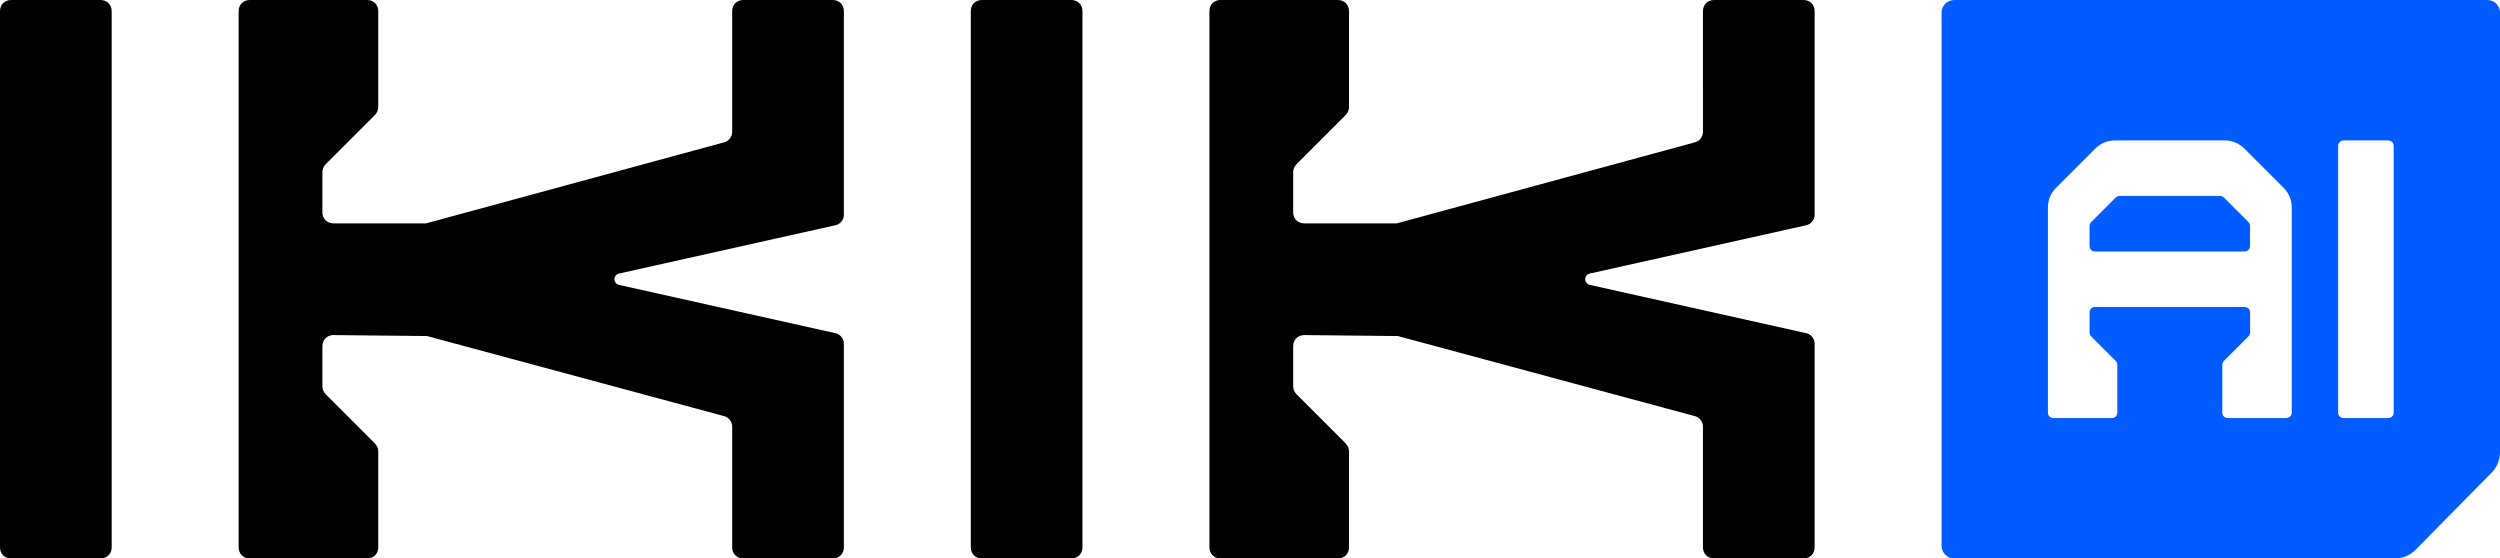
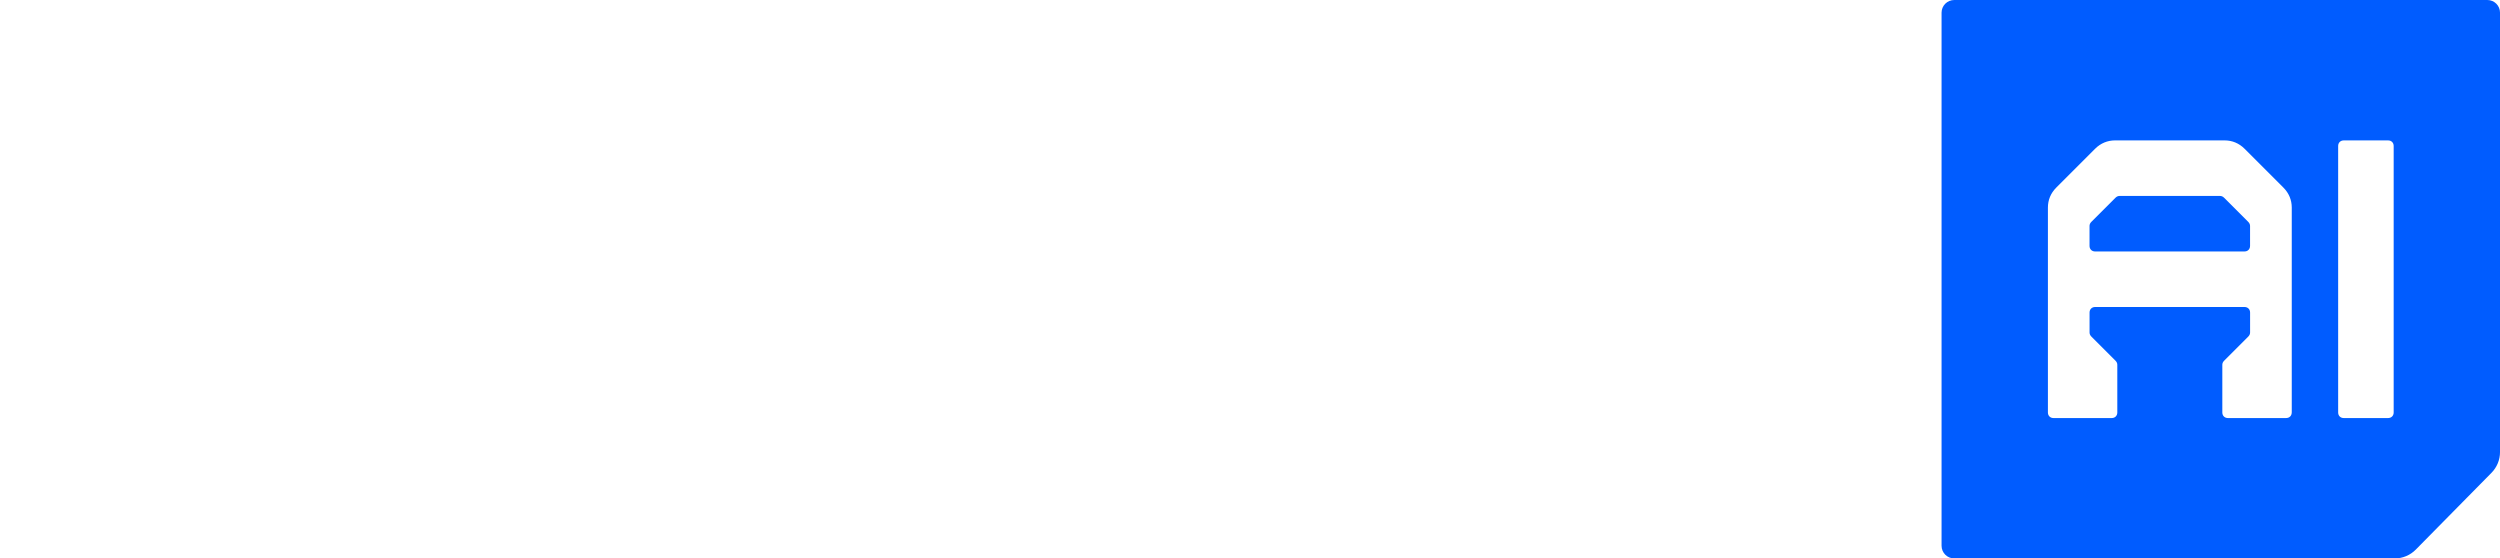
<svg xmlns="http://www.w3.org/2000/svg" id="Capa_2" viewBox="0 0 177.564 39.664">
  <g id="HOME">
    <g id="IKIK_AI_logo">
-       <path d="M7.14,39.664H.793c-.463,0-.793-.33-.793-.793V.793c0-.463.331-.793.793-.793h6.346c.463,0,.793.331.793.793v38.078c0,.463-.331.793-.793.793Z" />
-       <path d="M59.936.793v14.477c0,.331-.264.661-.595.727l-15.403,3.438c-.397.132-.397.661,0,.793l15.403,3.438c.331.066.595.397.595.727v14.478c0,.463-.33.793-.793.793h-6.346c-.463,0-.793-.33-.793-.793v-8.594c0-.33-.264-.661-.595-.727l-21.088-5.685h-.264l-6.365-.066c-.463,0-.793.331-.793.793v2.843c0,.198.066.397.264.595l3.438,3.438c.198.198.264.397.264.595v6.809c0,.463-.331.793-.793.793h-8.329c-.463,0-.793-.33-.793-.793V.793c0-.463.33-.793.793-.793h8.329c.463,0,.793.331.793.793v6.809c0,.198-.066.397-.264.595l-3.438,3.438c-.198.198-.264.397-.264.595v2.843c0,.463.331.793.793.793h6.563l21.154-5.751c.331-.066.595-.397.595-.727V.793c0-.463.33-.793.793-.793h6.346c.463,0,.793.331.793.793Z" />
-       <path d="M128.886.793v14.477c0,.331-.264.661-.595.727l-15.403,3.438c-.397.132-.397.661,0,.793l15.403,3.438c.331.066.595.397.595.727v14.478c0,.463-.33.793-.793.793h-6.346c-.463,0-.793-.33-.793-.793v-8.594c0-.33-.264-.661-.595-.727l-21.088-5.685h-.264l-6.365-.066c-.463,0-.793.331-.793.793v2.843c0,.198.066.397.264.595l3.438,3.438c.198.198.264.397.264.595v6.809c0,.463-.331.793-.793.793h-8.329c-.463,0-.793-.33-.793-.793V.793c0-.463.33-.793.793-.793h8.329c.463,0,.793.331.793.793v6.809c0,.198-.066.397-.264.595l-3.438,3.438c-.198.198-.264.397-.264.595v2.843c0,.463.331.793.793.793h6.563l21.154-5.751c.331-.066.595-.397.595-.727V.793c0-.463.33-.793.793-.793h6.346c.463,0,.793.331.793.793Z" />
-       <path d="M76.09,39.664h-6.346c-.463,0-.793-.33-.793-.793V.793c0-.463.33-.793.793-.793h6.346c.463,0,.793.331.793.793v38.078c0,.463-.33.793-.793.793Z" />
      <path d="M157.972,14.048c-.099-.099-.197-.131-.296-.131h-7.13c-.099,0-.197.033-.296.131l-1.709,1.709c-.099.099-.131.197-.131.296v1.413c0,.23.164.394.394.394h10.614c.23,0,.394-.164.394-.394v-1.413c0-.099-.033-.197-.131-.296l-1.709-1.709Z" style="fill:#005cff;" />
      <path d="M176.663,0h-37.861c-.498,0-.901.404-.901.901v37.861c0,.498.404.901.901.901h31.282c.563,0,1.103-.226,1.498-.627l5.377-5.454c.388-.394.606-.924.606-1.477V.901c0-.498-.404-.901-.901-.901ZM162.771,29.298c0,.23-.164.394-.394.394h-4.141c-.23,0-.394-.164-.394-.394v-3.385c0-.099.033-.197.132-.296l1.709-1.709c.099-.099.131-.197.131-.296v-1.413c0-.23-.164-.394-.394-.394h-10.614c-.23,0-.394.164-.394.394v1.413c0,.099.033.197.131.296l1.709,1.709c.099.099.131.197.131.296v3.385c0,.23-.164.394-.394.394h-4.141c-.23,0-.394-.164-.394-.394v-14.56c0-.526.197-1.019.592-1.413l2.761-2.761c.394-.394.887-.592,1.413-.592h7.787c.526,0,1.019.197,1.413.592l2.761,2.761c.394.394.592.887.592,1.413v14.56ZM170.012,29.298c0,.23-.164.394-.394.394h-3.155c-.23,0-.394-.164-.394-.394V10.367c0-.23.164-.394.394-.394h3.155c.23,0,.394.164.394.394v18.931Z" style="fill:#005cff;" />
    </g>
  </g>
</svg>